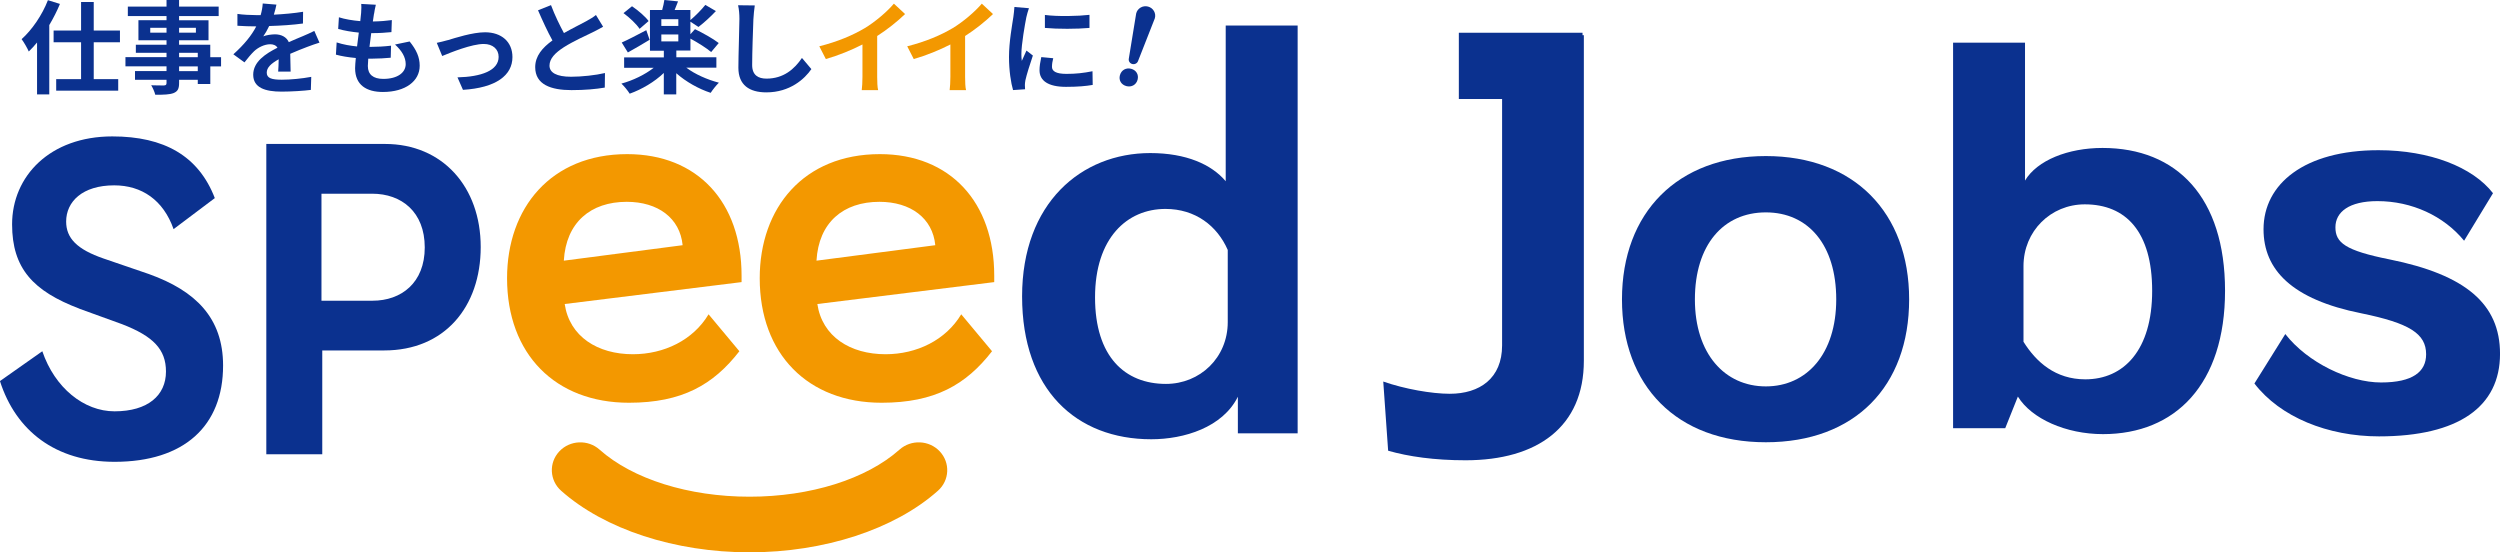
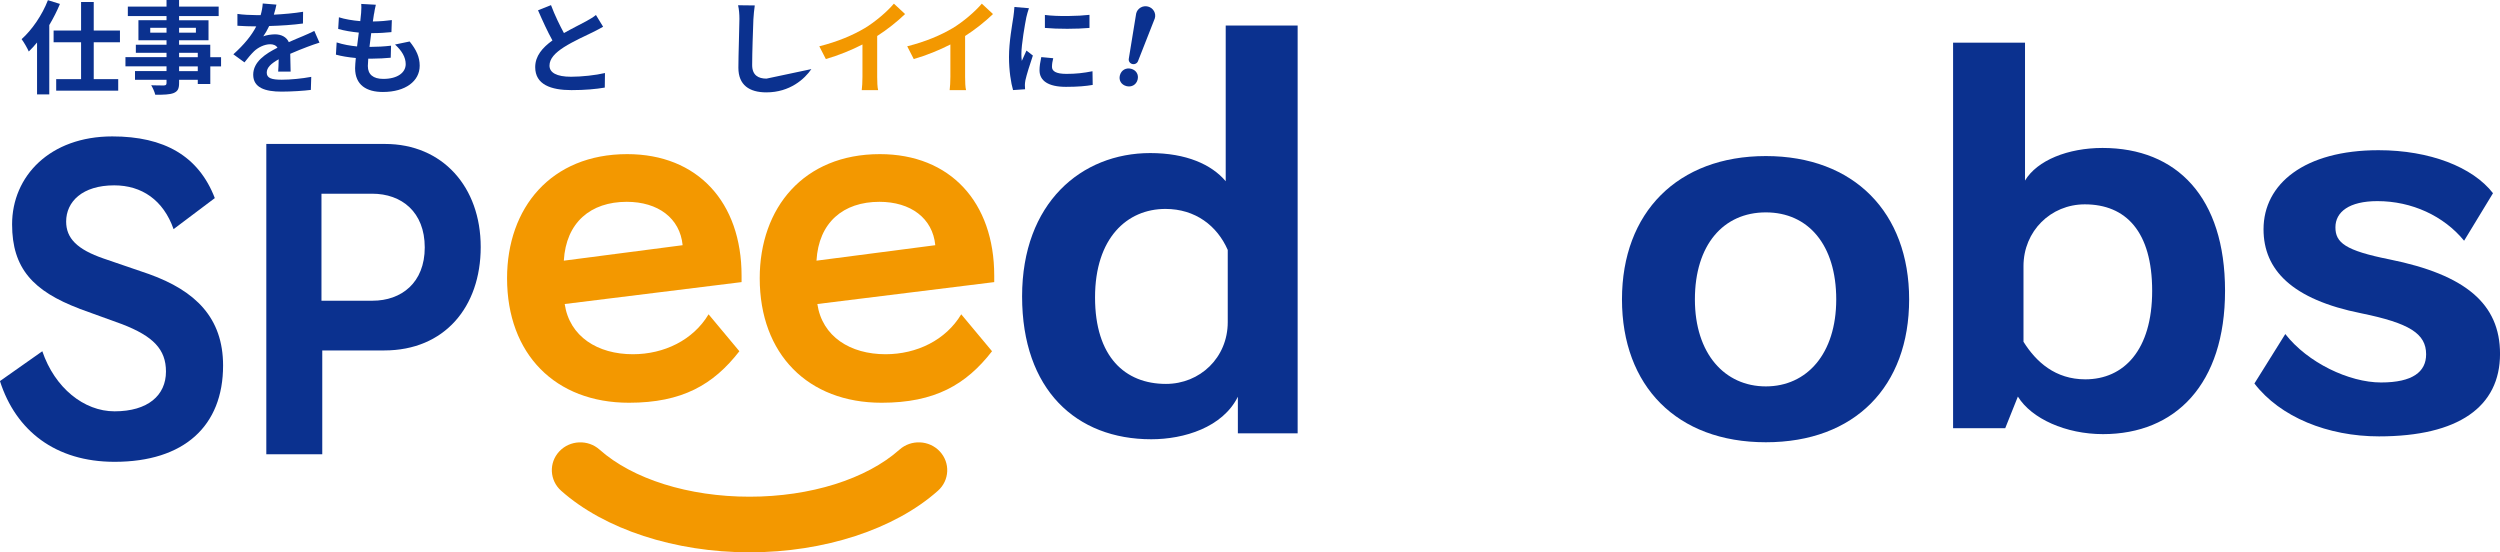
<svg xmlns="http://www.w3.org/2000/svg" width="172" height="38" viewBox="0 0 172 38" fill="none">
  <g clip-path="url(#clip0_562_365)">
-     <path d="M103.342 2.421H108.969V24.823C108.969 29.36 105.781 31.667 100.831 31.667C98.692 31.667 96.893 31.41 95.504 31.009L95.168 26.25C96.63 26.763 98.506 27.092 99.743 27.092C101.805 27.092 103.344 26.031 103.344 23.762V2.421H103.342Z" fill="#0B318F" />
    <path d="M85.165 29.812V27.295C84.118 29.403 81.471 30.221 79.206 30.221C74.047 30.221 70.32 26.819 70.32 20.392C70.32 13.965 74.397 10.531 79.138 10.531C81.61 10.531 83.355 11.314 84.329 12.469V1.756H89.278V29.812H85.167H85.165ZM84.469 17.196C83.738 15.531 82.24 14.374 80.183 14.374C77.536 14.374 75.339 16.381 75.339 20.462C75.339 24.542 77.396 26.413 80.219 26.413C82.555 26.413 84.469 24.612 84.469 22.161V17.196Z" fill="#0B318F" />
    <path d="M50.87 24.163C49.084 26.466 46.935 27.709 43.271 27.709C38.216 27.709 34.886 24.371 34.886 19.142C34.886 14.297 37.912 10.604 43.151 10.604C47.995 10.604 51.02 13.912 51.02 18.965V19.409L38.851 20.916C39.183 23.161 41.121 24.371 43.542 24.371C45.692 24.371 47.691 23.396 48.75 21.624L50.87 24.166V24.163ZM46.965 16.868C46.784 15.008 45.27 13.885 43.12 13.885C40.637 13.885 38.942 15.302 38.791 17.934L46.965 16.87V16.868Z" fill="#F39800" />
    <path d="M68.253 24.163C66.467 26.466 64.318 27.709 60.654 27.709C55.599 27.709 52.269 24.371 52.269 19.142C52.269 14.297 55.295 10.604 60.533 10.604C65.377 10.604 68.403 13.912 68.403 18.965V19.409L56.234 20.916C56.566 23.161 58.504 24.371 60.925 24.371C63.075 24.371 65.073 23.396 66.133 21.624L68.253 24.166V24.163ZM64.348 16.868C64.167 15.008 62.653 13.885 60.503 13.885C58.02 13.885 56.325 15.302 56.174 17.934L64.348 16.87V16.868Z" fill="#F39800" />
    <path d="M51.568 38C46.431 38 41.587 36.415 38.605 33.762C37.805 33.051 37.748 31.838 38.479 31.057C39.21 30.274 40.453 30.224 41.25 30.934C43.528 32.963 47.384 34.173 51.568 34.173C55.752 34.173 59.608 32.963 61.886 30.934C62.683 30.224 63.926 30.274 64.657 31.057C65.388 31.838 65.331 33.051 64.531 33.762C61.552 36.415 56.705 38 51.568 38Z" fill="#F39800" />
    <path d="M5.466 21.237C2.289 20.031 0.832 18.471 0.832 15.435C0.832 12.121 3.434 9.385 7.727 9.385C11.293 9.385 13.661 10.726 14.779 13.629L11.942 15.764C11.238 13.765 9.756 12.752 7.856 12.752C5.671 12.752 4.551 13.874 4.551 15.243C4.551 16.392 5.304 17.159 7.128 17.787L10.249 18.856C13.45 20.005 15.348 21.865 15.348 25.149C15.348 29.31 12.667 31.773 7.881 31.773C3.823 31.773 1.09 29.638 -0.003 26.218L2.911 24.166C3.768 26.683 5.772 28.299 7.881 28.299C10.17 28.299 11.419 27.204 11.419 25.563C11.419 24.029 10.534 23.129 8.401 22.305L5.46 21.239L5.466 21.237Z" fill="#0B318F" />
    <path d="M18.322 31.253V9.904H26.491C30.445 9.904 33.073 12.859 33.073 16.993C33.073 21.127 30.576 24.11 26.438 24.11H22.172V31.253H18.322ZM25.633 20.689C27.61 20.689 29.223 19.457 29.223 17.023C29.223 14.588 27.635 13.327 25.606 13.327H22.117V20.689H25.631H25.633Z" fill="#0B318F" />
    <path d="M111.592 20.598C111.592 14.612 115.426 10.737 121.489 10.737C127.551 10.737 131.349 14.615 131.349 20.598C131.349 26.581 127.62 30.427 121.489 30.427C115.357 30.427 111.592 26.549 111.592 20.598ZM126.333 20.598C126.333 16.857 124.416 14.612 121.489 14.612C118.561 14.612 116.609 16.857 116.609 20.598C116.609 24.339 118.665 26.584 121.489 26.584C124.312 26.584 126.333 24.339 126.333 20.598Z" fill="#0B318F" />
    <path d="M134.372 29.462V2.937H139.321V12.423C140.156 11.028 142.283 10.179 144.652 10.179C149.775 10.179 153.083 13.581 153.083 20.007C153.083 26.434 149.669 29.868 144.685 29.868C142.141 29.868 139.772 28.813 138.83 27.284L137.96 29.459H134.37L134.372 29.462ZM139.216 23.513C140.087 24.908 141.413 26.098 143.469 26.098C146.117 26.098 148.069 24.091 148.069 20.01C148.069 15.93 146.257 14.059 143.433 14.059C141.098 14.059 139.216 15.895 139.216 18.311V23.513Z" fill="#0B318F" />
    <path d="M169.527 16.558C168.133 14.858 165.937 13.837 163.568 13.837C161.619 13.837 160.677 14.585 160.677 15.638C160.677 16.691 161.339 17.236 164.406 17.848C169.634 18.904 172.002 20.908 172.002 24.345C172.002 27.984 169.144 30.023 163.675 30.023C160.156 30.023 156.879 28.698 155.104 26.384L157.229 22.982C158.763 24.954 161.619 26.314 163.815 26.314C166.011 26.314 166.917 25.566 166.917 24.377C166.917 22.95 165.767 22.233 162.457 21.555C157.684 20.603 155.731 18.562 155.731 15.774C155.731 12.645 158.555 10.334 163.642 10.334C167.161 10.334 170.124 11.491 171.518 13.292L169.533 16.558H169.527Z" fill="#0B318F" />
-     <path d="M108.878 2.253H100.368V6.812H108.878V2.253Z" fill="#0B318F" />
    <path d="M4.124 0.27C3.924 0.756 3.675 1.245 3.39 1.726V6.496H2.549V2.924C2.363 3.153 2.171 3.356 1.98 3.544C1.895 3.34 1.643 2.897 1.487 2.694C2.204 2.052 2.897 1.045 3.297 0.013L4.124 0.27ZM6.449 2.91V5.444H8.133V6.237H3.866V5.444H5.578V2.91H3.688V2.103H5.578V0.139H6.449V2.103H8.253V2.91H6.449Z" fill="#0B318F" />
    <path d="M15.211 4.567H14.469V5.777H13.607V5.492H12.322V5.708C12.322 6.12 12.221 6.285 11.944 6.403C11.673 6.507 11.287 6.52 10.682 6.52C10.638 6.325 10.51 6.039 10.403 5.866C10.745 5.879 11.167 5.879 11.279 5.879C11.413 5.871 11.457 5.831 11.457 5.705V5.489H9.288V4.89H11.457V4.564H8.631V3.931H11.457V3.632H9.346V3.076H11.457V2.768H9.524V1.39H11.457V1.104H8.795V0.452H11.457V0H12.32V0.452H15.044V1.106H12.32V1.392H14.346V2.771H12.32V3.078H14.466V3.934H15.209V4.567H15.211ZM11.457 1.913H10.337V2.247H11.457V1.913ZM12.322 2.247H13.478V1.913H12.322V2.247ZM12.322 3.934H13.607V3.634H12.322V3.934ZM13.607 4.567H12.322V4.893H13.607V4.567Z" fill="#0B318F" />
    <path d="M18.834 1.01C19.513 0.975 20.225 0.914 20.852 0.81L20.844 1.617C20.168 1.713 19.289 1.769 18.519 1.79C18.399 2.047 18.256 2.298 18.114 2.501C18.3 2.418 18.683 2.362 18.919 2.362C19.354 2.362 19.71 2.544 19.869 2.899C20.239 2.731 20.54 2.613 20.833 2.488C21.112 2.37 21.362 2.258 21.625 2.127L21.98 2.934C21.753 2.998 21.375 3.137 21.132 3.228C20.811 3.354 20.403 3.506 19.968 3.701C19.976 4.091 19.99 4.607 19.995 4.928H19.138C19.16 4.719 19.165 4.385 19.174 4.078C18.64 4.377 18.352 4.65 18.352 4.997C18.352 5.379 18.686 5.484 19.387 5.484C19.992 5.484 20.787 5.406 21.414 5.288L21.386 6.186C20.915 6.248 20.039 6.304 19.368 6.304C18.248 6.304 17.421 6.039 17.421 5.141C17.421 4.244 18.278 3.693 19.091 3.282C18.985 3.108 18.79 3.044 18.593 3.044C18.193 3.044 17.753 3.266 17.481 3.525C17.268 3.733 17.06 3.984 16.819 4.292L16.055 3.736C16.805 3.06 17.309 2.44 17.632 1.814H17.539C17.246 1.814 16.726 1.801 16.334 1.772V0.957C16.698 1.013 17.227 1.039 17.591 1.039H17.933C18.013 0.762 18.062 0.489 18.076 0.24L19.018 0.318C18.982 0.492 18.933 0.721 18.84 1.013" fill="#0B318F" />
    <path d="M25.732 0.941C25.71 1.058 25.683 1.248 25.652 1.478C26.167 1.47 26.622 1.43 26.959 1.382L26.931 2.21C26.504 2.253 26.11 2.28 25.54 2.28C25.496 2.587 25.455 2.913 25.42 3.226H25.469C25.91 3.226 26.438 3.199 26.904 3.143L26.882 3.971C26.482 4.006 26.069 4.035 25.62 4.035H25.335C25.321 4.244 25.308 4.417 25.308 4.543C25.308 5.12 25.672 5.428 26.37 5.428C27.369 5.428 27.912 4.981 27.912 4.412C27.912 3.939 27.649 3.493 27.178 3.063L28.183 2.854C28.654 3.439 28.875 3.934 28.875 4.524C28.875 5.575 27.906 6.328 26.343 6.328C25.223 6.328 24.431 5.855 24.431 4.693C24.431 4.527 24.453 4.276 24.48 3.99C23.96 3.942 23.489 3.864 23.111 3.76L23.161 2.918C23.623 3.071 24.103 3.148 24.565 3.196C24.607 2.884 24.65 2.555 24.686 2.242C24.193 2.194 23.686 2.111 23.267 1.991L23.317 1.189C23.73 1.323 24.264 1.411 24.787 1.454C24.809 1.237 24.831 1.05 24.845 0.89C24.867 0.564 24.867 0.422 24.853 0.27L25.858 0.326C25.795 0.577 25.765 0.764 25.737 0.946" fill="#0B318F" />
-     <path d="M30.811 2.763C31.296 2.616 32.509 2.221 33.372 2.221C34.5 2.221 35.256 2.875 35.256 3.926C35.256 5.187 34.122 6.042 31.852 6.181L31.474 5.323C33.109 5.283 34.306 4.858 34.306 3.91C34.306 3.388 33.906 3.025 33.284 3.025C32.457 3.025 31.031 3.602 30.423 3.853L30.05 2.948C30.264 2.905 30.593 2.822 30.806 2.761" fill="#0B318F" />
    <path d="M38.796 2.277C39.382 1.943 40.001 1.643 40.338 1.456C40.609 1.304 40.817 1.184 41.001 1.032L41.494 1.839C41.28 1.964 41.05 2.082 40.787 2.215C40.343 2.432 39.445 2.835 38.796 3.247C38.205 3.629 37.805 4.027 37.805 4.514C37.805 5 38.298 5.28 39.289 5.28C40.023 5.28 40.987 5.176 41.622 5.024L41.609 6.026C41.004 6.13 40.245 6.2 39.319 6.2C37.901 6.2 36.822 5.818 36.822 4.62C36.822 3.853 37.32 3.276 38.008 2.782C37.679 2.191 37.337 1.446 37.016 0.708L37.909 0.353C38.18 1.077 38.514 1.745 38.802 2.282" fill="#0B318F" />
-     <path d="M47.22 4.658C47.811 5.104 48.654 5.478 49.46 5.689C49.282 5.858 49.024 6.184 48.895 6.387C48.06 6.114 47.184 5.62 46.527 5.037V6.494H45.67V5.019C45.026 5.639 44.158 6.146 43.323 6.446C43.189 6.229 42.931 5.916 42.753 5.751C43.553 5.534 44.38 5.131 44.971 4.666H42.94V3.95H45.672V3.49H44.717V0.689H45.557C45.623 0.46 45.678 0.195 45.708 0L46.65 0.096C46.571 0.305 46.486 0.508 46.415 0.687H47.499V1.382C47.841 1.096 48.268 0.665 48.526 0.337L49.254 0.762C48.876 1.165 48.419 1.577 48.055 1.855L47.499 1.491V2.354L47.814 2.007C48.342 2.258 49.084 2.675 49.449 2.961L48.928 3.581C48.622 3.316 48.014 2.934 47.502 2.656V3.479H46.532V3.939H49.287V4.655H47.225L47.22 4.658ZM44.695 2.736C44.202 3.036 43.646 3.362 43.197 3.608L42.775 2.926C43.203 2.739 43.838 2.405 44.465 2.076L44.692 2.739L44.695 2.736ZM44.002 1.983C43.794 1.662 43.318 1.211 42.896 0.903L43.482 0.43C43.895 0.708 44.394 1.133 44.624 1.448L44.002 1.986V1.983ZM46.669 1.323H45.5V1.782H46.669V1.323ZM45.5 2.846H46.669V2.373H45.5V2.846Z" fill="#0B318F" />
-     <path d="M51.834 1.301C51.806 2.052 51.749 3.613 51.749 4.476C51.749 5.179 52.176 5.409 52.734 5.409C53.912 5.409 54.66 4.749 55.174 3.987L55.823 4.754C55.366 5.422 54.353 6.355 52.726 6.355C51.557 6.355 50.801 5.852 50.801 4.663C50.801 3.731 50.872 1.9 50.872 1.301C50.872 0.975 50.845 0.639 50.779 0.361L51.929 0.374C51.886 0.665 51.85 1.021 51.836 1.299" fill="#0B318F" />
+     <path d="M51.834 1.301C51.806 2.052 51.749 3.613 51.749 4.476C51.749 5.179 52.176 5.409 52.734 5.409L55.823 4.754C55.366 5.422 54.353 6.355 52.726 6.355C51.557 6.355 50.801 5.852 50.801 4.663C50.801 3.731 50.872 1.9 50.872 1.301C50.872 0.975 50.845 0.639 50.779 0.361L51.929 0.374C51.886 0.665 51.85 1.021 51.836 1.299" fill="#0B318F" />
    <path d="M59.487 1.943C60.221 1.497 61.035 0.802 61.5 0.251L62.27 0.967C61.727 1.488 61.043 2.034 60.35 2.477V5.288C60.35 5.596 60.364 6.026 60.416 6.2H59.288C59.315 6.031 59.337 5.593 59.337 5.288V3.06C58.603 3.437 57.697 3.811 56.818 4.062L56.368 3.185C57.645 2.865 58.693 2.413 59.487 1.94" fill="#F39800" />
    <path d="M65.536 1.943C66.27 1.497 67.083 0.802 67.549 0.251L68.318 0.967C67.776 1.488 67.092 2.034 66.399 2.477V5.288C66.399 5.596 66.412 6.026 66.465 6.2H65.336C65.364 6.031 65.386 5.593 65.386 5.288V3.06C64.652 3.437 63.745 3.811 62.866 4.062L62.417 3.185C63.693 2.865 64.742 2.413 65.536 1.94" fill="#F39800" />
    <path d="M70.613 1.184C70.52 1.651 70.271 3.044 70.271 3.738C70.271 3.869 70.279 4.051 70.301 4.19C70.408 3.955 70.523 3.709 70.621 3.479L71.062 3.821C70.862 4.399 70.627 5.157 70.547 5.526C70.525 5.63 70.512 5.783 70.512 5.855C70.512 5.932 70.52 6.042 70.525 6.141L69.698 6.197C69.556 5.716 69.419 4.866 69.419 3.92C69.419 2.875 69.641 1.7 69.72 1.162C69.742 0.967 69.783 0.703 69.792 0.481L70.791 0.564C70.734 0.711 70.641 1.058 70.613 1.184ZM72.374 4.588C72.374 4.896 72.645 5.083 73.373 5.083C74.009 5.083 74.537 5.027 75.164 4.901L75.178 5.842C74.715 5.924 74.143 5.975 73.338 5.975C72.111 5.975 71.519 5.55 71.519 4.834C71.519 4.562 71.563 4.284 71.64 3.928L72.462 4.006C72.404 4.236 72.377 4.404 72.377 4.591M74.956 1.023V1.921C74.08 1.999 72.787 2.004 71.889 1.921V1.029C72.765 1.146 74.187 1.112 74.956 1.021" fill="#0B318F" />
    <path d="M77.051 5.174C77.15 4.815 77.478 4.642 77.823 4.733C78.168 4.823 78.363 5.133 78.264 5.492C78.168 5.842 77.84 6.015 77.495 5.924C77.144 5.831 76.955 5.524 77.051 5.174ZM78.168 0.93C78.253 0.572 78.626 0.355 78.987 0.452C79.348 0.548 79.559 0.917 79.45 1.267L78.297 4.201C78.239 4.358 78.067 4.447 77.9 4.404C77.733 4.361 77.629 4.198 77.662 4.035L78.168 0.933V0.93Z" fill="#0B318F" />
  </g>
  <defs>
    <clipPath id="clip0_562_365">
      <rect width="172" height="38" fill="white" />
    </clipPath>
  </defs>
</svg>